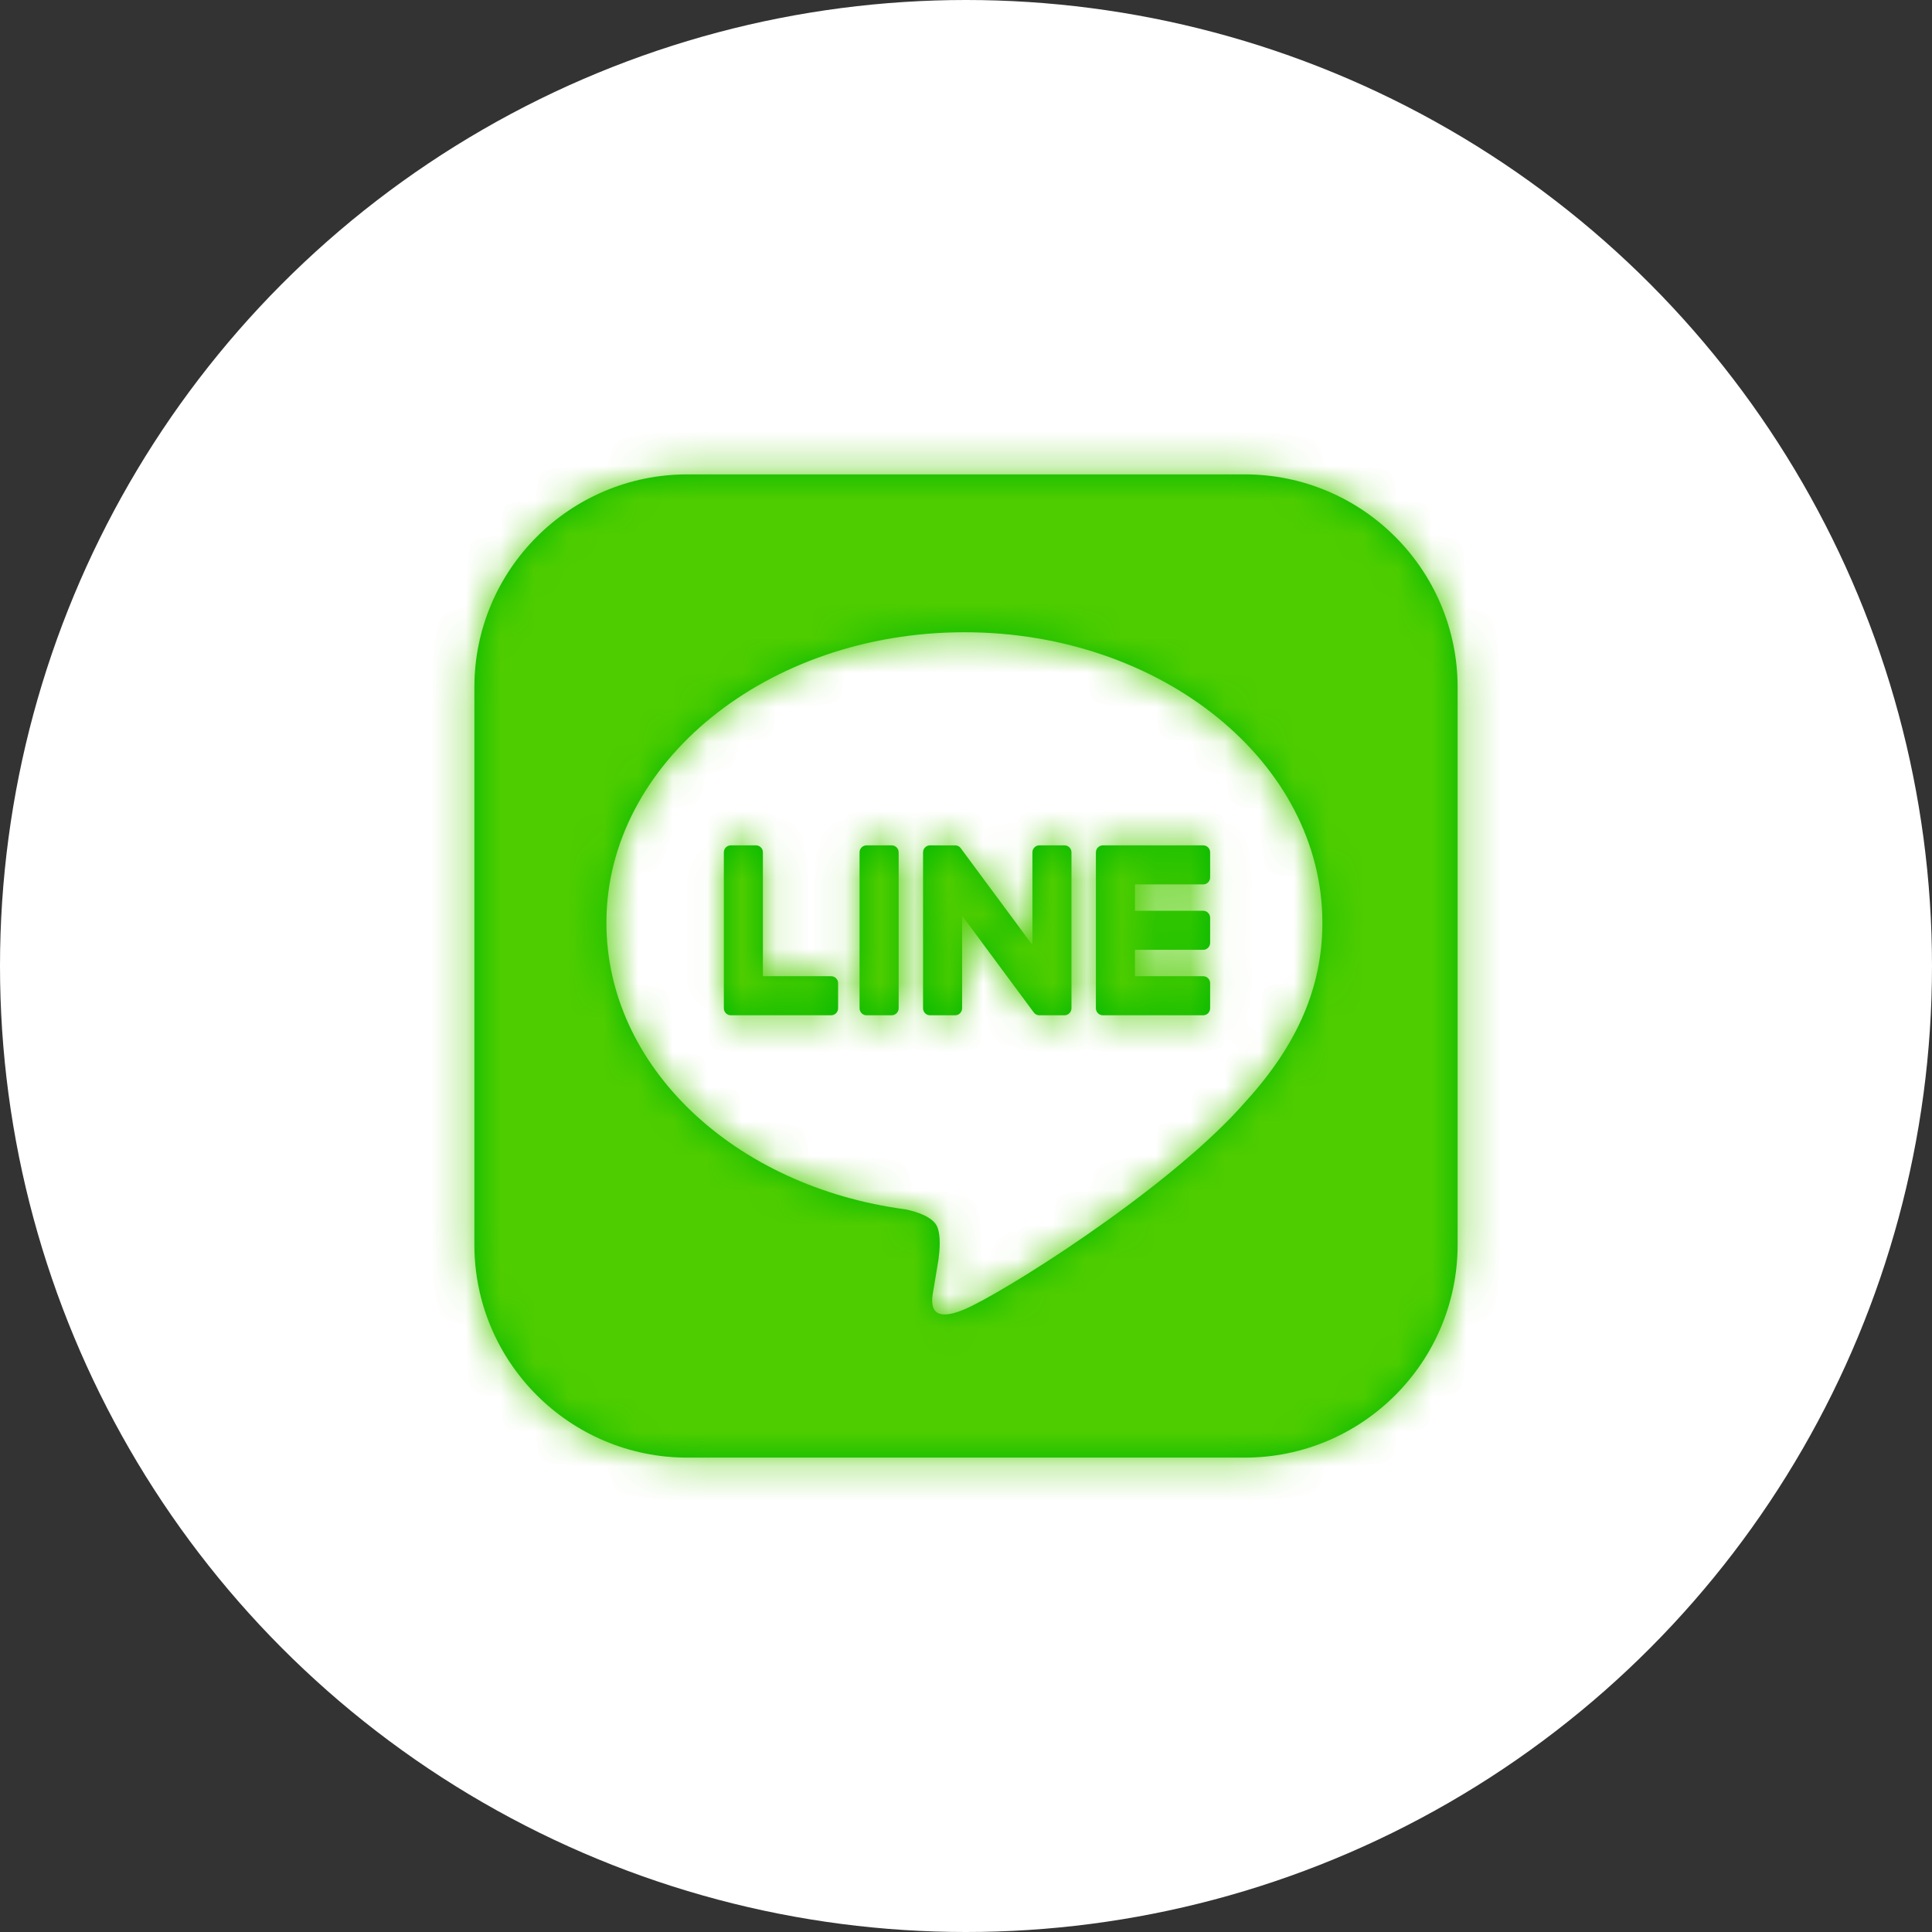
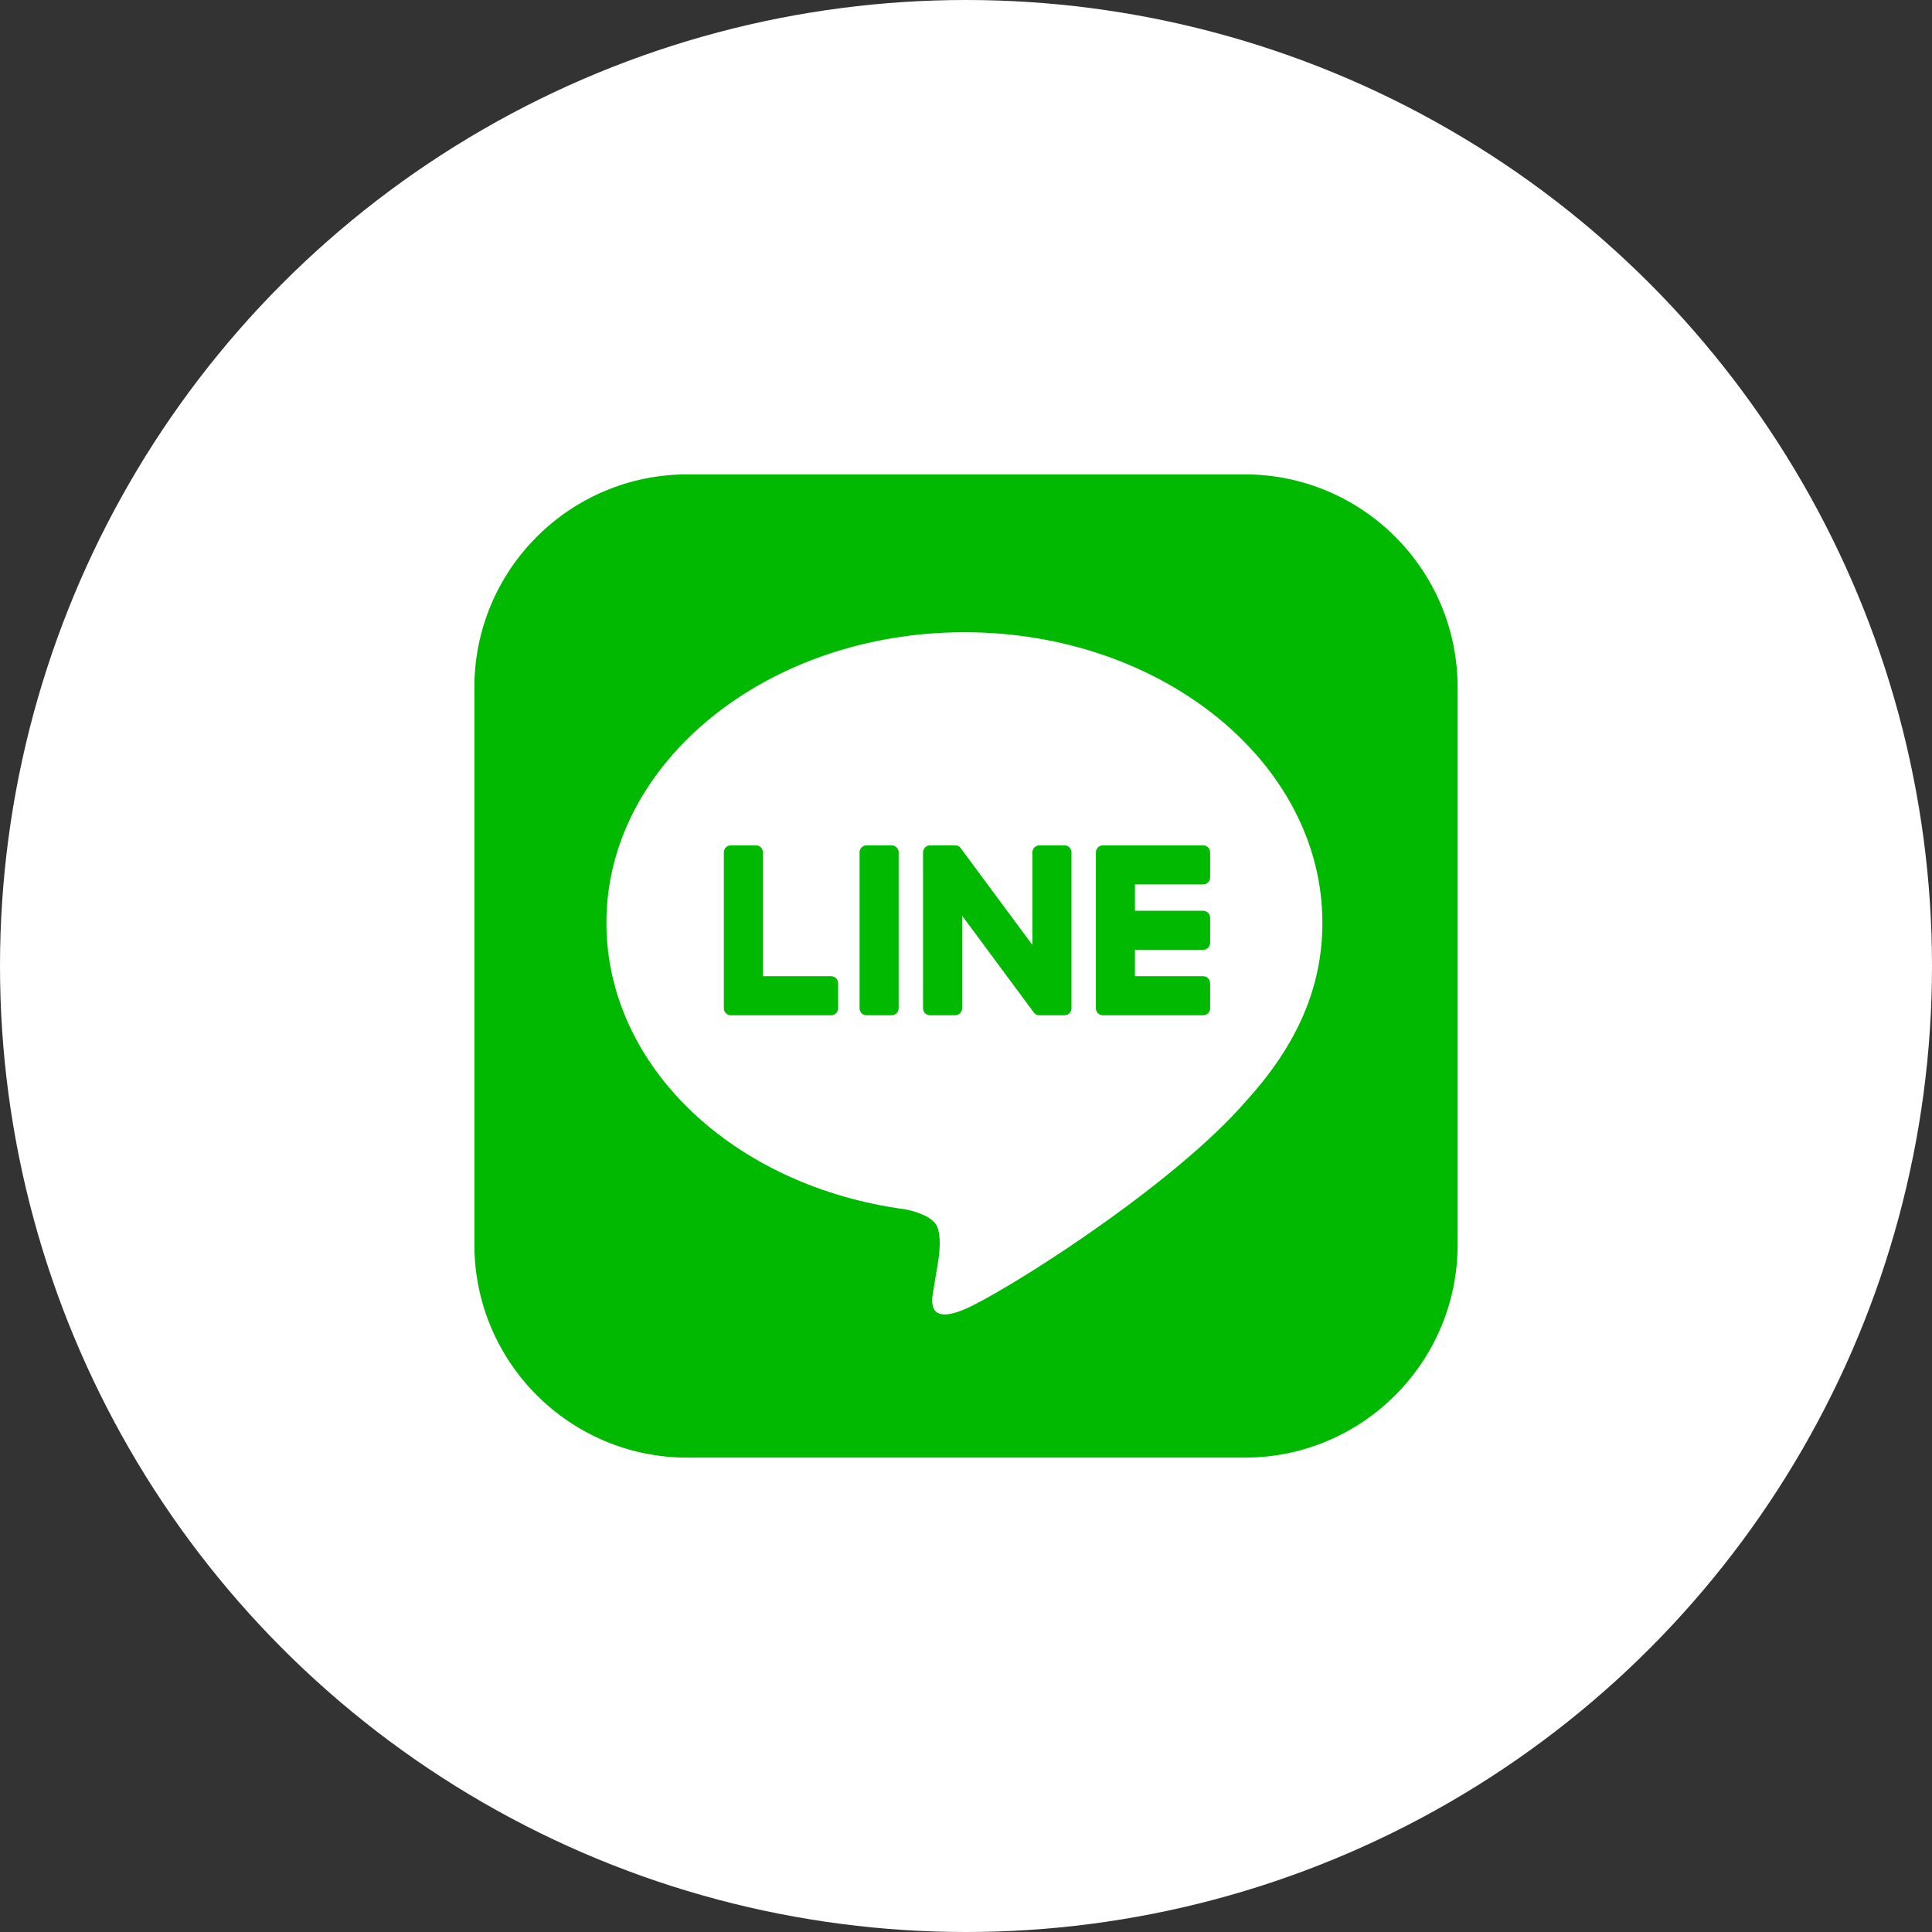
<svg xmlns="http://www.w3.org/2000/svg" xmlns:xlink="http://www.w3.org/1999/xlink" width="56px" height="56px" viewBox="0 0 56 56" version="1.1">
  <rect x="0" y="0" width="56" height="56" fill="#333333" stroke="none" />
  <title>Group 15</title>
  <desc>Created with Sketch.</desc>
  <defs>
    <path d="M27.075,4.75 C30.485,4.75 33.25,7.515 33.25,10.925 L33.25,27.075 C33.25,30.485 30.485,33.25 27.075,33.25 L10.925,33.25 C7.515,33.25 4.75,30.485 4.75,27.075 L4.75,10.925 C4.75,7.515 7.515,4.75 10.925,4.75 L27.075,4.75 Z M18.954,9.326 C13.233,9.326 8.577,13.104 8.577,17.747 C8.577,21.909 12.269,25.395 17.255,26.055 C17.593,26.127 18.053,26.278 18.169,26.566 C18.274,26.829 18.238,27.24 18.203,27.505 C18.203,27.505 18.081,28.237 18.055,28.393 C18.01,28.655 17.846,29.419 18.954,28.952 C20.031,28.499 24.662,25.601 26.919,23.138 L27.106,22.928 C28.61,21.279 29.33,19.605 29.33,17.747 C29.33,13.104 24.676,9.326 18.954,9.326 Z M12.911,15.503 C13.023,15.503 13.113,15.593 13.113,15.705 L13.113,15.705 L13.113,19.296 L15.091,19.296 C15.202,19.296 15.293,19.386 15.293,19.498 L15.293,19.498 L15.293,20.226 C15.293,20.337 15.202,20.428 15.091,20.428 L15.091,20.428 L12.183,20.428 C12.129,20.428 12.08,20.406 12.043,20.372 L12.043,20.372 C12.039,20.368 12.038,20.367 12.038,20.366 C12.003,20.329 11.981,20.28 11.981,20.226 L11.981,20.226 L11.981,15.705 C11.981,15.593 12.072,15.503 12.183,15.503 L12.183,15.503 Z M16.845,15.503 C16.957,15.503 17.048,15.594 17.048,15.705 L17.048,15.705 L17.048,20.226 C17.048,20.337 16.957,20.428 16.845,20.428 L16.845,20.428 L16.117,20.428 C16.006,20.428 15.915,20.337 15.915,20.226 L15.915,20.226 L15.915,15.705 C15.915,15.594 16.006,15.503 16.117,15.503 L16.117,15.503 Z M18.697,15.504 C18.706,15.504 18.71,15.505 18.713,15.505 C18.716,15.506 18.719,15.506 18.722,15.507 C18.726,15.507 18.729,15.508 18.733,15.509 L18.737,15.51 C18.744,15.512 18.748,15.513 18.752,15.515 C18.755,15.515 18.757,15.516 18.759,15.517 C18.763,15.518 18.767,15.52 18.771,15.522 C18.773,15.523 18.775,15.524 18.777,15.525 C18.781,15.527 18.784,15.529 18.788,15.531 C18.79,15.533 18.792,15.533 18.794,15.535 C18.797,15.537 18.801,15.54 18.804,15.542 C18.806,15.543 18.808,15.545 18.809,15.546 L18.815,15.55 C18.822,15.556 18.823,15.557 18.824,15.559 C18.828,15.562 18.832,15.567 18.836,15.571 L18.836,15.571 L18.838,15.572 L18.853,15.593 L20.925,18.391 L20.925,15.705 C20.925,15.594 21.016,15.503 21.127,15.503 L21.127,15.503 L21.855,15.503 C21.967,15.503 22.057,15.594 22.057,15.705 L22.057,15.705 L22.057,20.226 C22.057,20.337 21.967,20.428 21.855,20.428 L21.855,20.428 L21.127,20.428 C21.109,20.428 21.092,20.425 21.076,20.421 C21.075,20.421 21.074,20.42 21.073,20.42 L21.073,20.42 L21.059,20.416 C21.057,20.415 21.055,20.415 21.053,20.414 C21.049,20.412 21.046,20.411 21.043,20.409 C21.04,20.408 21.037,20.406 21.033,20.405 C21.032,20.404 21.03,20.403 21.028,20.401 L21.021,20.398 L21.015,20.394 C20.994,20.379 20.976,20.363 20.962,20.343 L20.962,20.343 L18.887,17.541 L18.887,20.226 C18.887,20.337 18.797,20.428 18.685,20.428 L18.685,20.428 L17.957,20.428 C17.846,20.428 17.755,20.337 17.755,20.226 L17.755,20.226 L17.755,15.705 C17.755,15.594 17.846,15.503 17.957,15.503 L17.957,15.503 L18.697,15.504 L18.697,15.504 Z M25.875,15.503 C25.986,15.503 26.076,15.594 26.076,15.705 L26.076,15.705 L26.076,16.433 C26.076,16.545 25.986,16.635 25.875,16.635 L25.875,16.635 L23.897,16.635 L23.897,17.399 L25.875,17.399 C25.986,17.399 26.076,17.49 26.076,17.602 L26.076,17.602 L26.076,18.329 C26.076,18.441 25.986,18.531 25.875,18.531 L25.875,18.531 L23.897,18.531 L23.897,19.296 L25.875,19.296 C25.986,19.296 26.076,19.386 26.076,19.498 L26.076,19.498 L26.076,20.226 C26.076,20.337 25.986,20.428 25.875,20.428 L25.875,20.428 L22.967,20.428 C22.913,20.428 22.863,20.406 22.827,20.371 C22.826,20.371 22.825,20.37 22.824,20.369 C22.823,20.368 22.822,20.367 22.822,20.366 C22.787,20.33 22.765,20.28 22.765,20.226 L22.765,20.226 L22.765,15.705 L22.772,15.653 C22.781,15.62 22.798,15.59 22.821,15.566 L22.821,15.566 C22.863,15.525 22.912,15.503 22.967,15.503 L22.967,15.503 Z" id="path-1" />
  </defs>
  <g id="🚪-Sign-in-/-Sign-up" stroke="none" stroke-width="1" fill="none" fill-rule="evenodd">
    <g id="新規登録---入力前" transform="translate(-451, -886)">
      <g id="Group-17" transform="translate(32, 735)">
        <g id="Group-17-Copy-4" transform="translate(359, 130)">
          <g id="Group-16" transform="translate(60, 21)">
            <g id="Group-15">
              <circle id="Oval" fill="#FFFFFF" cx="28" cy="28" r="28" />
              <g id="lv1:-ic-/-platform-/-line" transform="translate(9, 9)">
                <mask id="mask-2" fill="white">
                  <use xlink:href="#path-1" />
                </mask>
                <use id="Mask" fill="#00B900" fill-rule="evenodd" xlink:href="#path-1" />
                <g id="lv1:-color-/-sns-line" stroke-width="1" fill-rule="evenodd" mask="url(#mask-2)" fill="#4ECD00">
-                   <rect id="Rectangle" x="0" y="0" width="38" height="38" />
-                   <rect id="Rectangle" fill-rule="nonzero" x="0" y="0" width="38" height="38" />
-                 </g>
+                   </g>
              </g>
            </g>
          </g>
        </g>
      </g>
    </g>
  </g>
</svg>